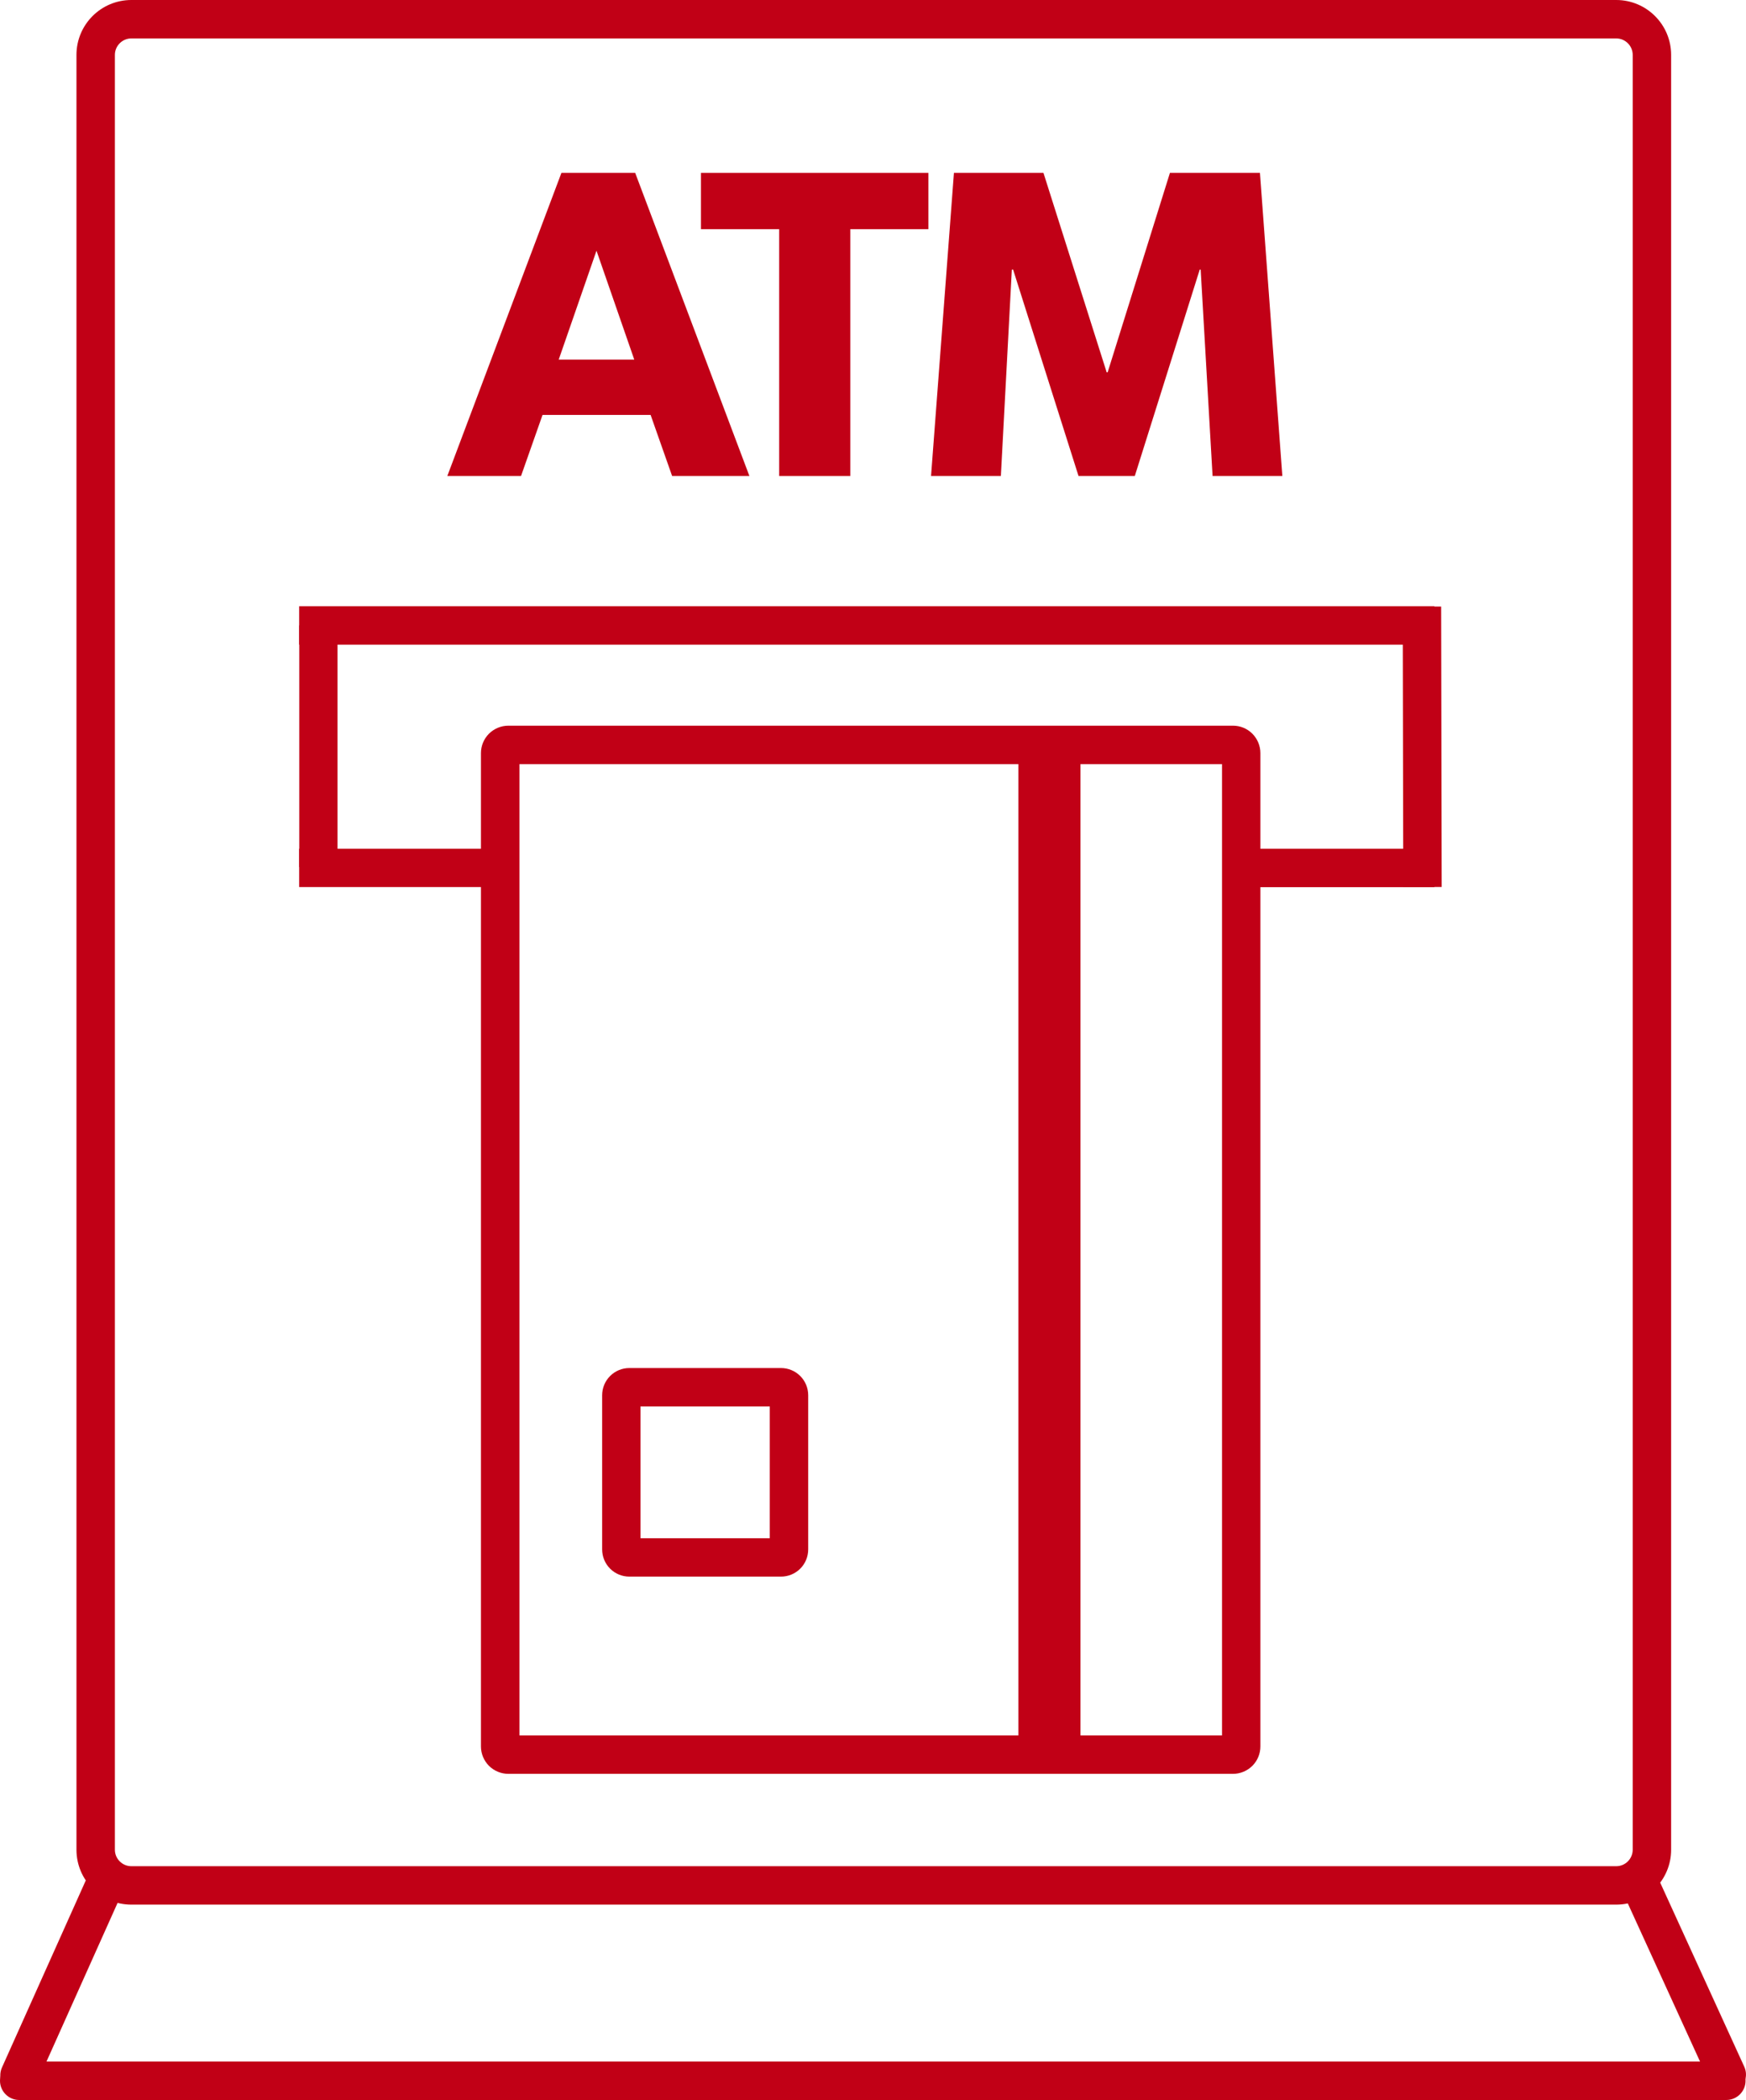
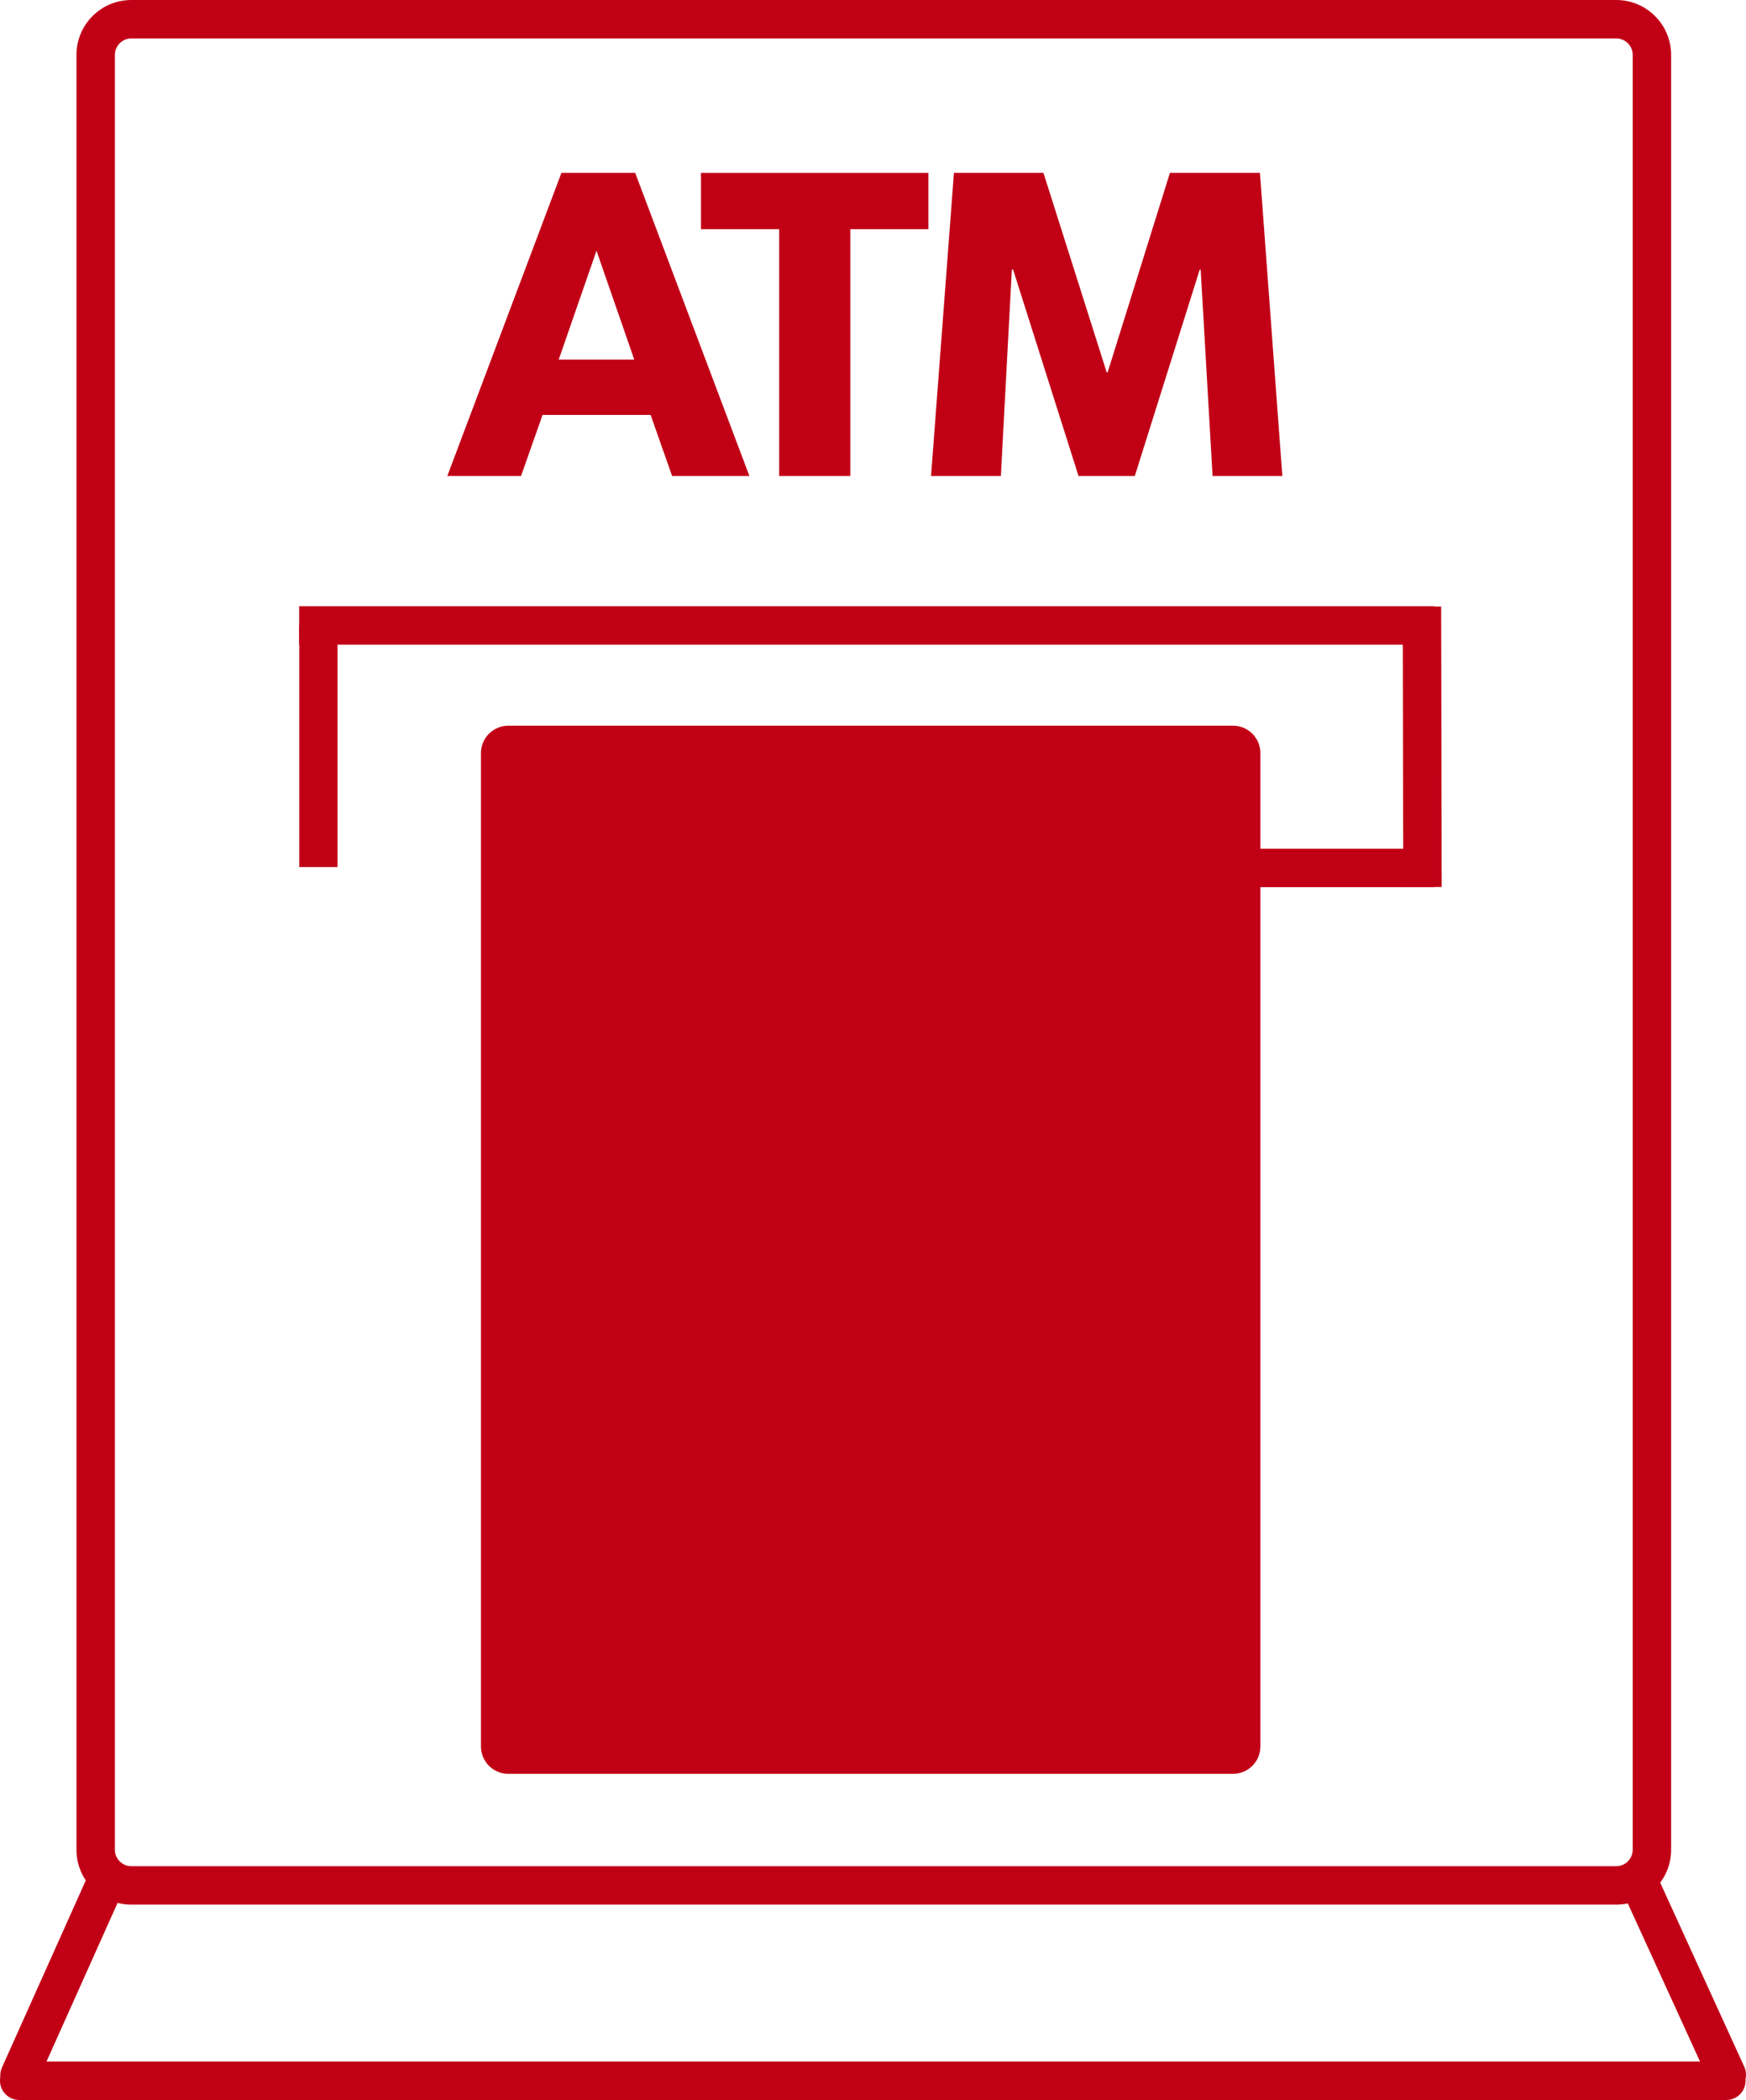
<svg xmlns="http://www.w3.org/2000/svg" id="Layer_1" width="318.09" height="382.47" viewBox="0 0 318.09 382.47">
  <defs>
    <style>.cls-1{fill:#c10016;}</style>
  </defs>
  <g id="a6a8c653e5">
    <path class="cls-1" d="M294.45,7c1.65,0,3,1.35,3,3v326.89c0,1.65-1.35,3-3,3H23.93c-1.65,0-3-1.35-3-3V10c0-1.65,1.35-3,3-3h270.52M294.45,0H23.93c-5.53,0-10,4.48-10,10v326.89c0,5.53,4.47,10,10,10h270.52c5.52,0,10-4.47,10-10V10c0-5.52-4.48-10-10-10h0Z" />
-     <path class="cls-1" d="M222.63,139.17v176.9h-128v-176.9h128M224.64,132.17H92.61c-1.32,0-2.59.53-3.53,1.46-.93.94-1.46,2.2-1.46,3.53v180.92c0,1.32.53,2.59,1.46,3.53.94.93,2.21,1.46,3.53,1.46h132.02c1.32,0,2.59-.53,3.53-1.46.94-.94,1.46-2.21,1.46-3.53v-180.92c0-1.32-.53-2.59-1.46-3.53-.94-.94-2.2-1.46-3.53-1.46h0Z" />
+     <path class="cls-1" d="M222.63,139.17v176.9h-128h128M224.64,132.17H92.61c-1.32,0-2.59.53-3.53,1.46-.93.94-1.46,2.2-1.46,3.53v180.92c0,1.32.53,2.59,1.46,3.53.94.93,2.21,1.46,3.53,1.46h132.02c1.32,0,2.59-.53,3.53-1.46.94-.94,1.46-2.21,1.46-3.53v-180.92c0-1.32-.53-2.59-1.46-3.53-.94-.94-2.2-1.46-3.53-1.46h0Z" />
    <path class="cls-1" d="M140.24,256.16v24h-23.55v-24h23.55M142.28,249.16h-27.62c-1.32,0-2.58.52-3.51,1.45s-1.45,2.19-1.45,3.51v28.07c0,1.32.52,2.58,1.45,3.51s2.19,1.45,3.51,1.45h27.62c1.32,0,2.58-.52,3.51-1.45.93-.93,1.45-2.19,1.45-3.51v-28.07c0-1.32-.52-2.58-1.45-3.51-.93-.93-2.19-1.45-3.51-1.45h0Z" />
    <path class="cls-1" d="M185.54,133.77h11.3v187.31h-11.3v-187.31Z" />
    <rect class="cls-1" x="54.5" y="110.41" width="206.82" height="7" />
-     <rect class="cls-1" x="54.5" y="154.58" width="34.35" height="6.98" />
    <rect class="cls-1" x="225.71" y="154.58" width="35.61" height="7" />
    <rect class="cls-1" x="54.52" y="113.91" width="6.97" height="44.01" />
    <rect class="cls-1" x="255.6" y="110.47" width="7" height="51.07" transform="translate(-.26 .51) rotate(-.11)" />
    <path class="cls-1" d="M3.53,381.46c-.48,0-.96-.1-1.42-.31-1.75-.79-2.54-2.85-1.75-4.6l15.56-34.72c.79-1.75,2.85-2.54,4.6-1.75,1.75.79,2.54,2.85,1.75,4.6l-15.56,34.72c-.58,1.29-1.85,2.06-3.18,2.06Z" />
    <path class="cls-1" d="M314.62,381.32c-1.32,0-2.58-.75-3.16-2.03l-15.82-34.63c-.8-1.74-.03-3.8,1.71-4.6,1.74-.8,3.8-.03,4.6,1.71l15.82,34.63c.8,1.74.03,3.8-1.71,4.6-.47.21-.96.31-1.44.31Z" />
    <path class="cls-1" d="M314.51,382.47H3.5c-1.93,0-3.5-1.57-3.5-3.5s1.57-3.5,3.5-3.5h311.01c1.93,0,3.5,1.57,3.5,3.5s-1.57,3.5-3.5,3.5Z" />
    <path class="cls-1" d="M81.49,86.7l20.79-55.21h13.44l20.81,55.21h-14.08l-3.92-11.13h-19.69l-3.92,11.13h-13.44ZM101.8,65.49h13.75l-6.88-19.83-6.88,19.83Z" />
    <path class="cls-1" d="M141.95,86.7v-44.96h-14.25v-10.25h41.44v10.25h-14.23v44.96h-12.96Z" />
    <path class="cls-1" d="M169.62,86.7l4.17-55.21h16.31l11.52,36.33h.17l11.35-36.33h16.4l4.08,55.21h-12.71l-2.17-37.6h-.17l-11.83,37.6h-10.25l-11.92-37.6h-.23l-2,37.6h-12.73Z" />
  </g>
</svg>